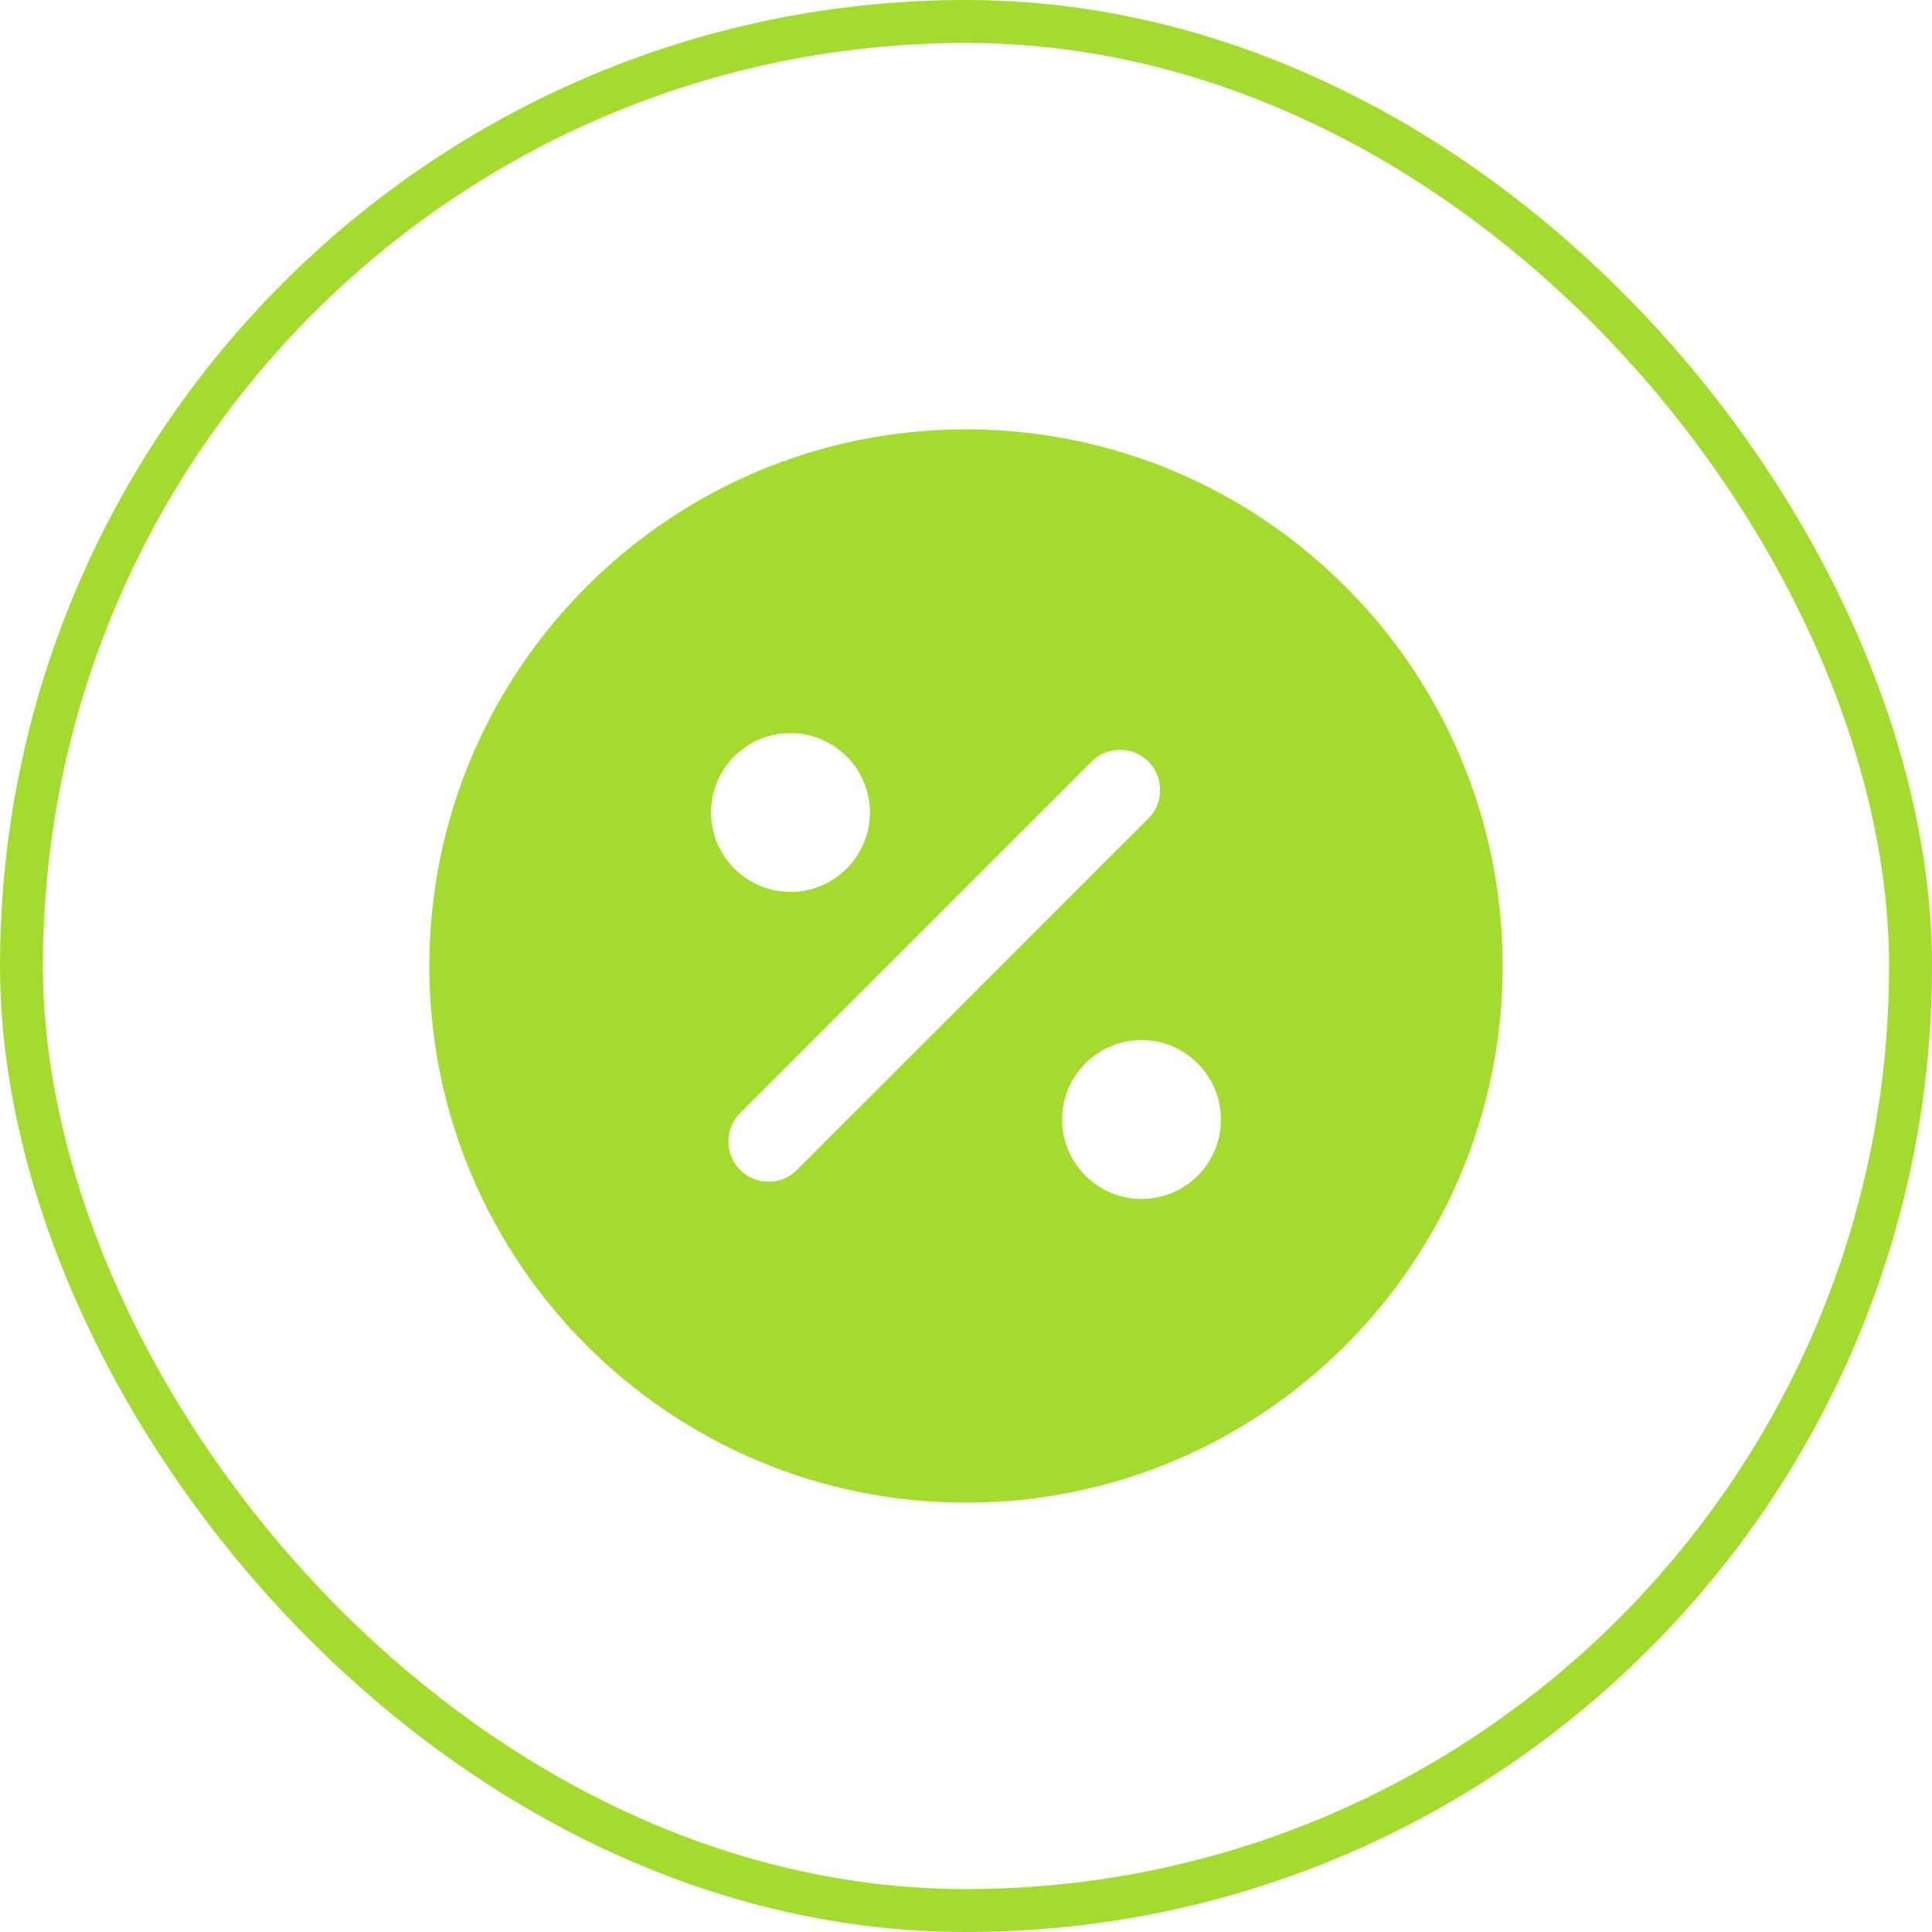
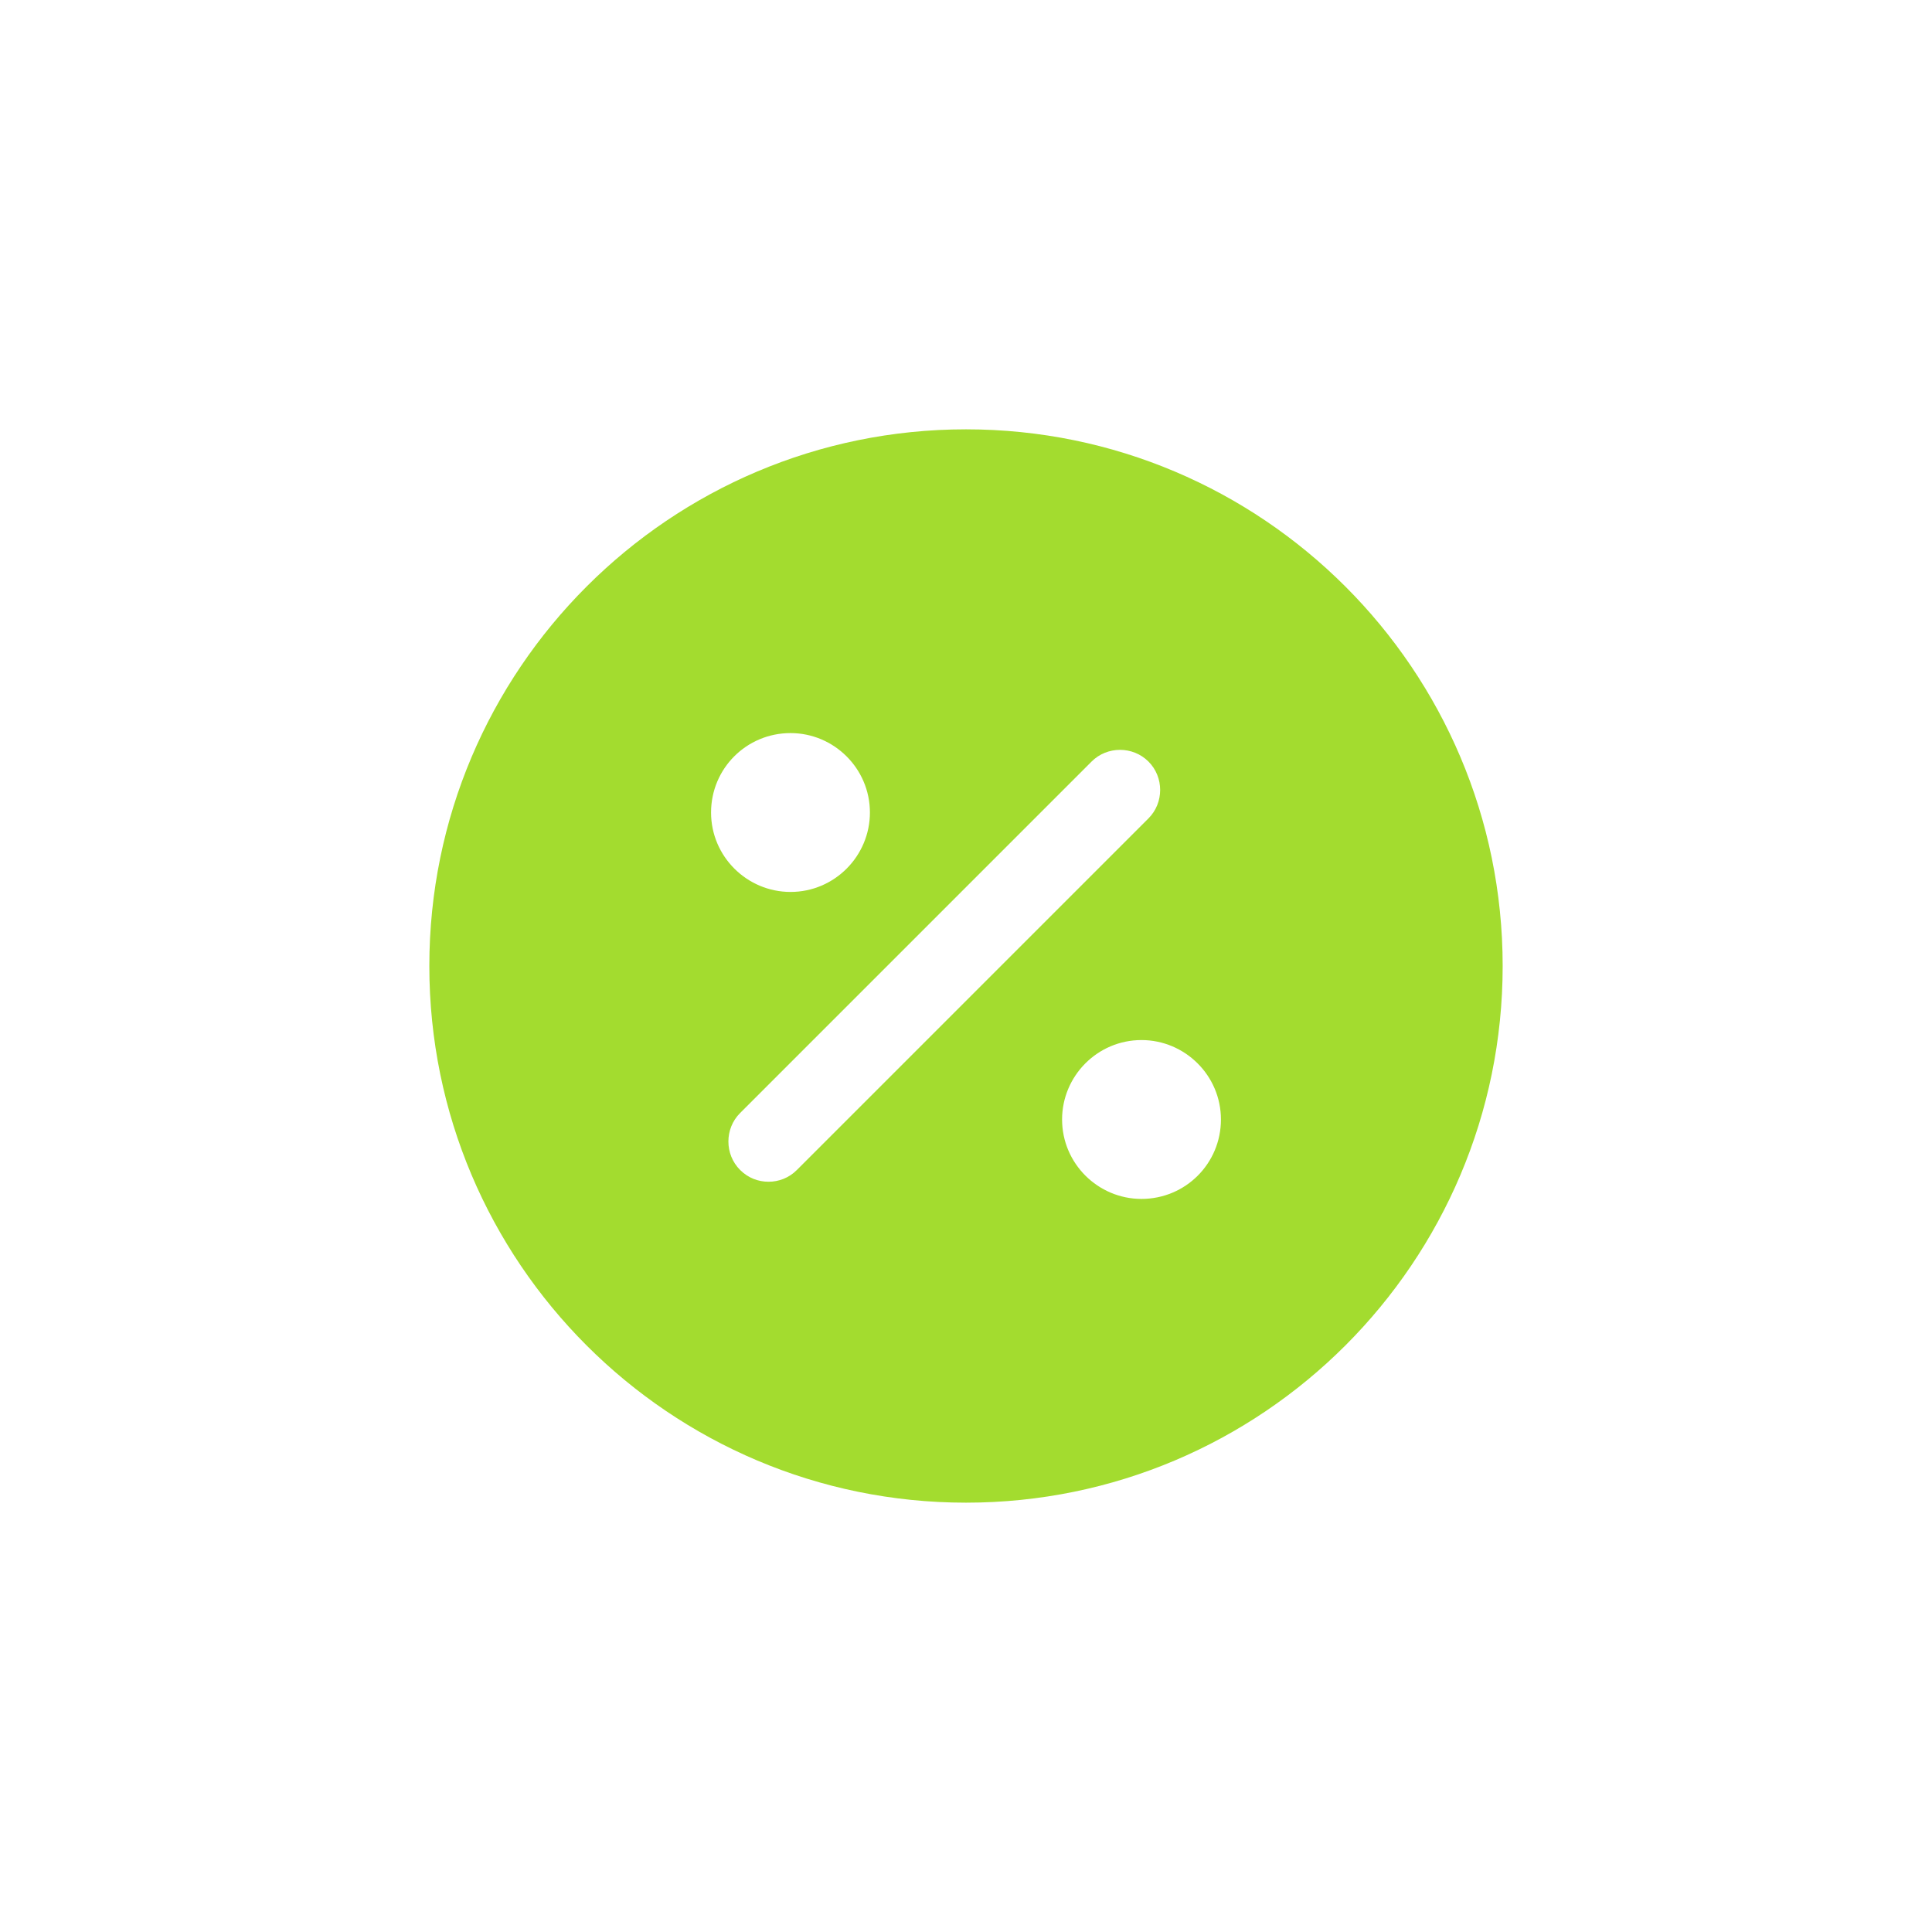
<svg xmlns="http://www.w3.org/2000/svg" width="45" height="45" viewBox="0 0 45 45" fill="none">
-   <rect x="0.5" y="0.5" width="44" height="44" rx="22" stroke="#A3DC2F" />
-   <path d="M22.5 10C15.6 10 10 15.6 10 22.5C10 29.4 15.6 35 22.5 35C29.4 35 35 29.4 35 22.5C35 15.6 29.4 10 22.5 10ZM18.413 17.075C19.425 17.075 20.262 17.9 20.262 18.925C20.262 19.938 19.438 20.775 18.413 20.775C17.4 20.775 16.562 19.95 16.562 18.925C16.562 17.9 17.387 17.075 18.413 17.075ZM18.562 27.25C18.375 27.438 18.137 27.525 17.9 27.525C17.663 27.525 17.425 27.438 17.238 27.25C16.875 26.887 16.875 26.288 17.238 25.925L25.425 17.738C25.788 17.375 26.387 17.375 26.75 17.738C27.113 18.1 27.113 18.7 26.75 19.062L18.562 27.25ZM26.587 27.925C25.575 27.925 24.738 27.1 24.738 26.075C24.738 25.062 25.562 24.225 26.587 24.225C27.6 24.225 28.438 25.05 28.438 26.075C28.438 27.1 27.613 27.925 26.587 27.925Z" fill="#A3DC2F" />
+   <path d="M22.5 10C15.6 10 10 15.6 10 22.5C10 29.4 15.6 35 22.5 35C29.4 35 35 29.4 35 22.5C35 15.6 29.4 10 22.5 10ZM18.413 17.075C19.425 17.075 20.262 17.9 20.262 18.925C20.262 19.938 19.438 20.775 18.413 20.775C17.4 20.775 16.562 19.95 16.562 18.925C16.562 17.9 17.387 17.075 18.413 17.075M18.562 27.25C18.375 27.438 18.137 27.525 17.9 27.525C17.663 27.525 17.425 27.438 17.238 27.25C16.875 26.887 16.875 26.288 17.238 25.925L25.425 17.738C25.788 17.375 26.387 17.375 26.75 17.738C27.113 18.1 27.113 18.7 26.75 19.062L18.562 27.25ZM26.587 27.925C25.575 27.925 24.738 27.1 24.738 26.075C24.738 25.062 25.562 24.225 26.587 24.225C27.6 24.225 28.438 25.05 28.438 26.075C28.438 27.1 27.613 27.925 26.587 27.925Z" fill="#A3DC2F" />
</svg>